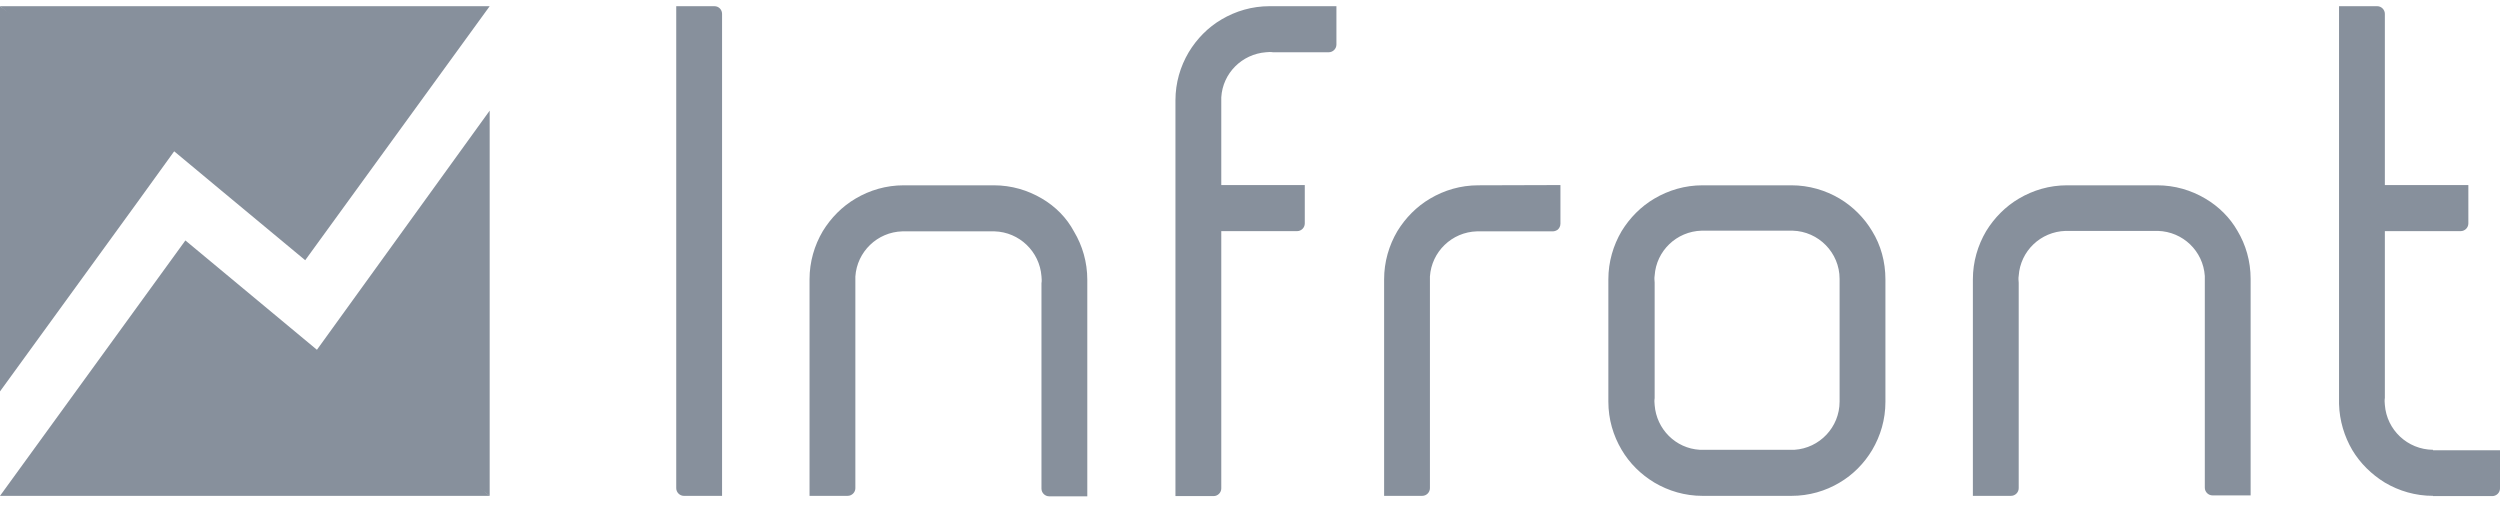
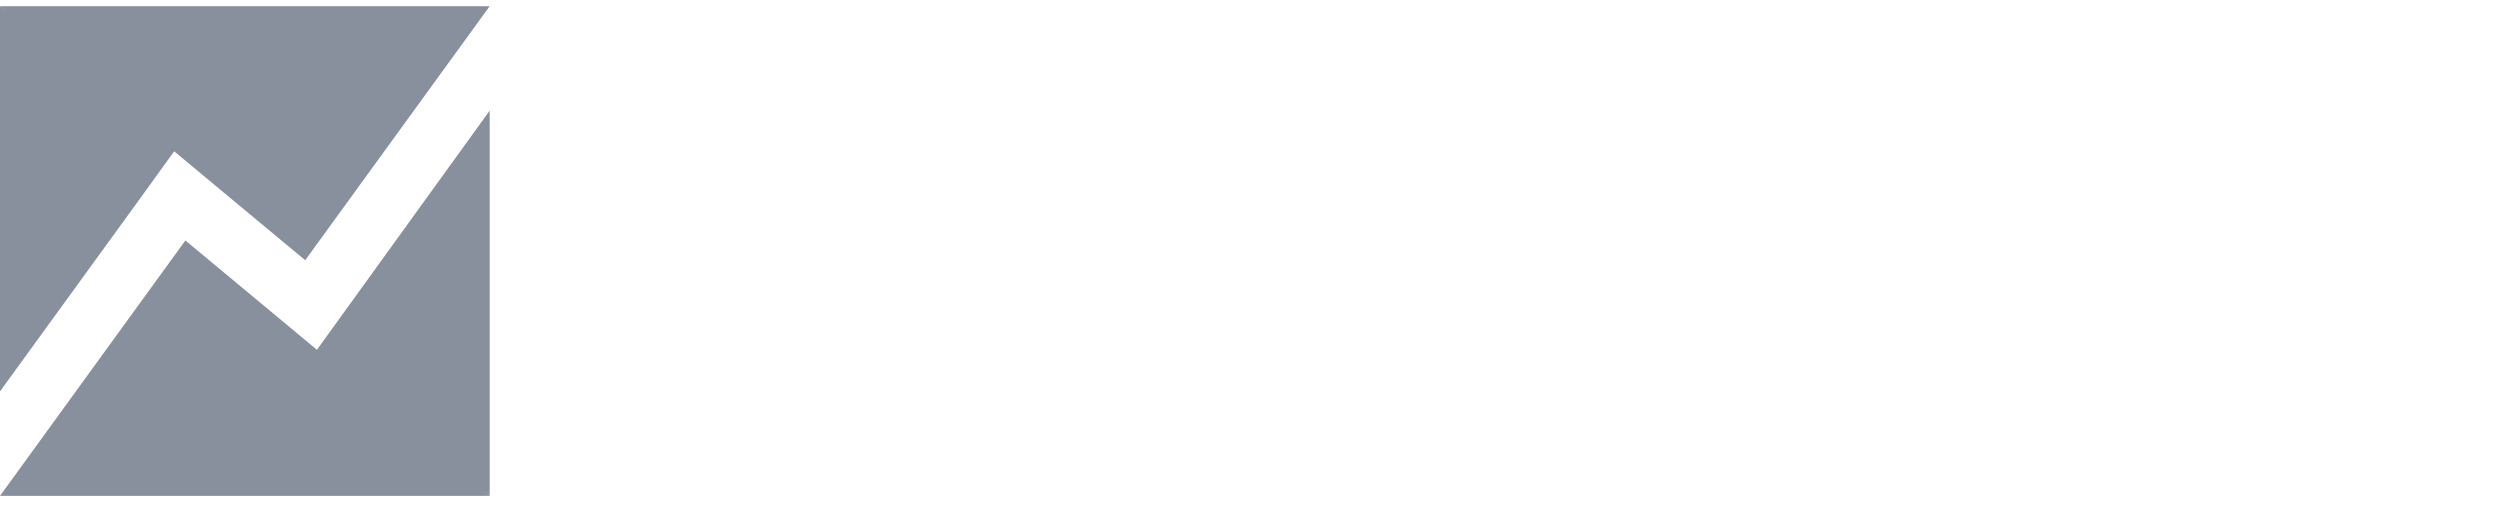
<svg xmlns="http://www.w3.org/2000/svg" width="100%" height="100%" viewBox="0 0 172 35" version="1.1" xml:space="preserve" style="fill-rule:evenodd;clip-rule:evenodd;stroke-linejoin:round;stroke-miterlimit:2;">
-   <path d="M87.353,0.426C86.136,0.426 85.016,0.762 84.04,1.338C83.112,1.882 82.344,2.666 81.783,3.595C81.207,4.571 80.871,5.691 80.871,6.908L80.871,34.131L83.496,34.131C83.784,34.131 84.024,33.891 84.024,33.603L84.024,15.902L89.241,15.902C89.53,15.902 89.769,15.662 89.769,15.374L89.769,12.733L84.024,12.733L84.024,6.7C84.12,5.035 85.448,3.723 87.097,3.595C87.177,3.595 87.256,3.579 87.337,3.579C87.417,3.579 87.496,3.579 87.577,3.595L91.418,3.595C91.706,3.595 91.946,3.354 91.946,3.066L91.946,0.426L87.353,0.426ZM167.391,30.946C165.63,30.93 164.206,29.57 164.078,27.858C164.078,27.778 164.062,27.698 164.062,27.617C164.062,27.537 164.062,27.457 164.078,27.377L164.078,15.902L169.295,15.902C169.583,15.902 169.823,15.662 169.823,15.374L169.823,12.733L164.078,12.733L164.078,0.954C164.078,0.666 163.838,0.426 163.55,0.426L160.925,0.426L160.925,27.793C160.957,28.945 161.293,30.034 161.837,30.962C162.382,31.874 163.166,32.642 164.078,33.202C165.055,33.778 166.175,34.114 167.391,34.114L167.391,34.131L171.472,34.131C171.76,34.131 172,33.891 172,33.603L172,30.978L167.391,30.978L167.391,30.946ZM151.723,13.661C150.747,13.085 149.626,12.749 148.41,12.749L142.216,12.749C141,12.749 139.88,13.085 138.903,13.661C137.975,14.206 137.207,14.99 136.647,15.902C136.071,16.878 135.734,18.014 135.734,19.215L135.734,34.114L138.359,34.114C138.647,34.114 138.887,33.874 138.887,33.587L138.887,19.455C138.887,19.375 138.871,19.295 138.871,19.215C138.871,19.135 138.871,19.055 138.887,18.975C138.999,17.278 140.391,15.934 142.12,15.886L148.458,15.886C150.187,15.934 151.579,17.278 151.691,18.991L151.691,33.556C151.691,33.843 151.931,34.083 152.219,34.083L154.843,34.083L154.843,19.183C154.843,17.967 154.508,16.831 153.931,15.871C153.42,14.974 152.651,14.206 151.723,13.661ZM128.804,15.902C128.26,14.99 127.476,14.206 126.564,13.662C125.588,13.086 124.451,12.749 123.251,12.749L117.137,12.749C115.921,12.749 114.801,13.086 113.824,13.662C112.896,14.206 112.128,14.99 111.568,15.902C110.992,16.879 110.655,18.015 110.655,19.215L110.655,27.633C110.655,28.85 110.991,29.97 111.568,30.946C112.112,31.875 112.896,32.643 113.824,33.203C114.801,33.779 115.921,34.115 117.137,34.115L123.251,34.115C124.467,34.115 125.604,33.779 126.564,33.203C127.492,32.658 128.26,31.874 128.804,30.962C129.381,29.985 129.717,28.865 129.717,27.649L129.717,19.231C129.717,17.999 129.397,16.863 128.804,15.902ZM126.564,19.183L126.564,27.633C126.564,29.393 125.187,30.834 123.459,30.946L116.945,30.946C115.28,30.85 113.968,29.522 113.84,27.873C113.84,27.793 113.824,27.713 113.824,27.633C113.824,27.553 113.824,27.473 113.84,27.393L113.84,19.439C113.84,19.359 113.824,19.279 113.824,19.199C113.824,19.119 113.824,19.039 113.84,18.959C113.952,17.262 115.344,15.918 117.073,15.87L123.331,15.87C125.123,15.918 126.564,17.391 126.564,19.183ZM101.709,12.749C100.492,12.749 99.372,13.085 98.396,13.661C97.467,14.206 96.699,14.99 96.139,15.902C95.563,16.878 95.227,18.014 95.227,19.215L95.227,34.114L97.852,34.114C98.139,34.114 98.379,33.874 98.379,33.587L98.379,19.022C98.491,17.326 99.884,15.965 101.612,15.917L106.83,15.917C106.958,15.917 107.07,15.869 107.166,15.805C107.278,15.709 107.358,15.565 107.358,15.389L107.358,12.732L101.709,12.749ZM71.685,13.661C70.708,13.085 69.588,12.749 68.372,12.749L62.178,12.749C60.962,12.749 59.841,13.085 58.865,13.661C57.937,14.206 57.169,14.99 56.609,15.902C56.032,16.878 55.696,18.014 55.696,19.215L55.696,34.114L58.321,34.114C58.609,34.114 58.849,33.874 58.849,33.587L58.849,19.022C58.961,17.326 60.353,15.965 62.082,15.917L68.42,15.917C70.132,15.965 71.525,17.31 71.653,19.006C71.653,19.087 71.669,19.166 71.669,19.247C71.669,19.327 71.669,19.406 71.653,19.487L71.653,33.618C71.653,33.906 71.893,34.146 72.181,34.146L74.806,34.146L74.806,19.247C74.806,18.031 74.469,16.894 73.893,15.934C73.381,14.974 72.613,14.206 71.685,13.661ZM49.15,0.426L46.525,0.426L46.525,33.587C46.525,33.875 46.766,34.115 47.054,34.115L49.678,34.115L49.678,0.954C49.678,0.666 49.454,0.426 49.15,0.426Z" style="fill:rgb(135,144,156);fill-rule:nonzero;" />
-   <path d="M0,0.426L0,26.929L9.507,13.838L12.628,9.517L0,0.426Z" style="fill:rgb(135,144,156);fill-rule:nonzero;" />
+   <path d="M0,0.426L0,26.929L9.507,13.838L12.628,9.517L0,0.426" style="fill:rgb(135,144,156);fill-rule:nonzero;" />
  <path d="M21.158,24.96L33.69,34.114L33.69,7.611L21.158,24.96Z" style="fill:rgb(135,144,156);fill-rule:nonzero;" />
  <path d="M33.69,0.426L0,0.426L11.988,10.413L15.236,13.117L20.998,17.903L33.69,0.426Z" style="fill:rgb(135,144,156);fill-rule:nonzero;" />
  <path d="M21.766,24.033L12.755,16.543L0,34.116L33.69,34.116L21.766,24.033Z" style="fill:rgb(135,144,156);fill-rule:nonzero;" />
</svg>